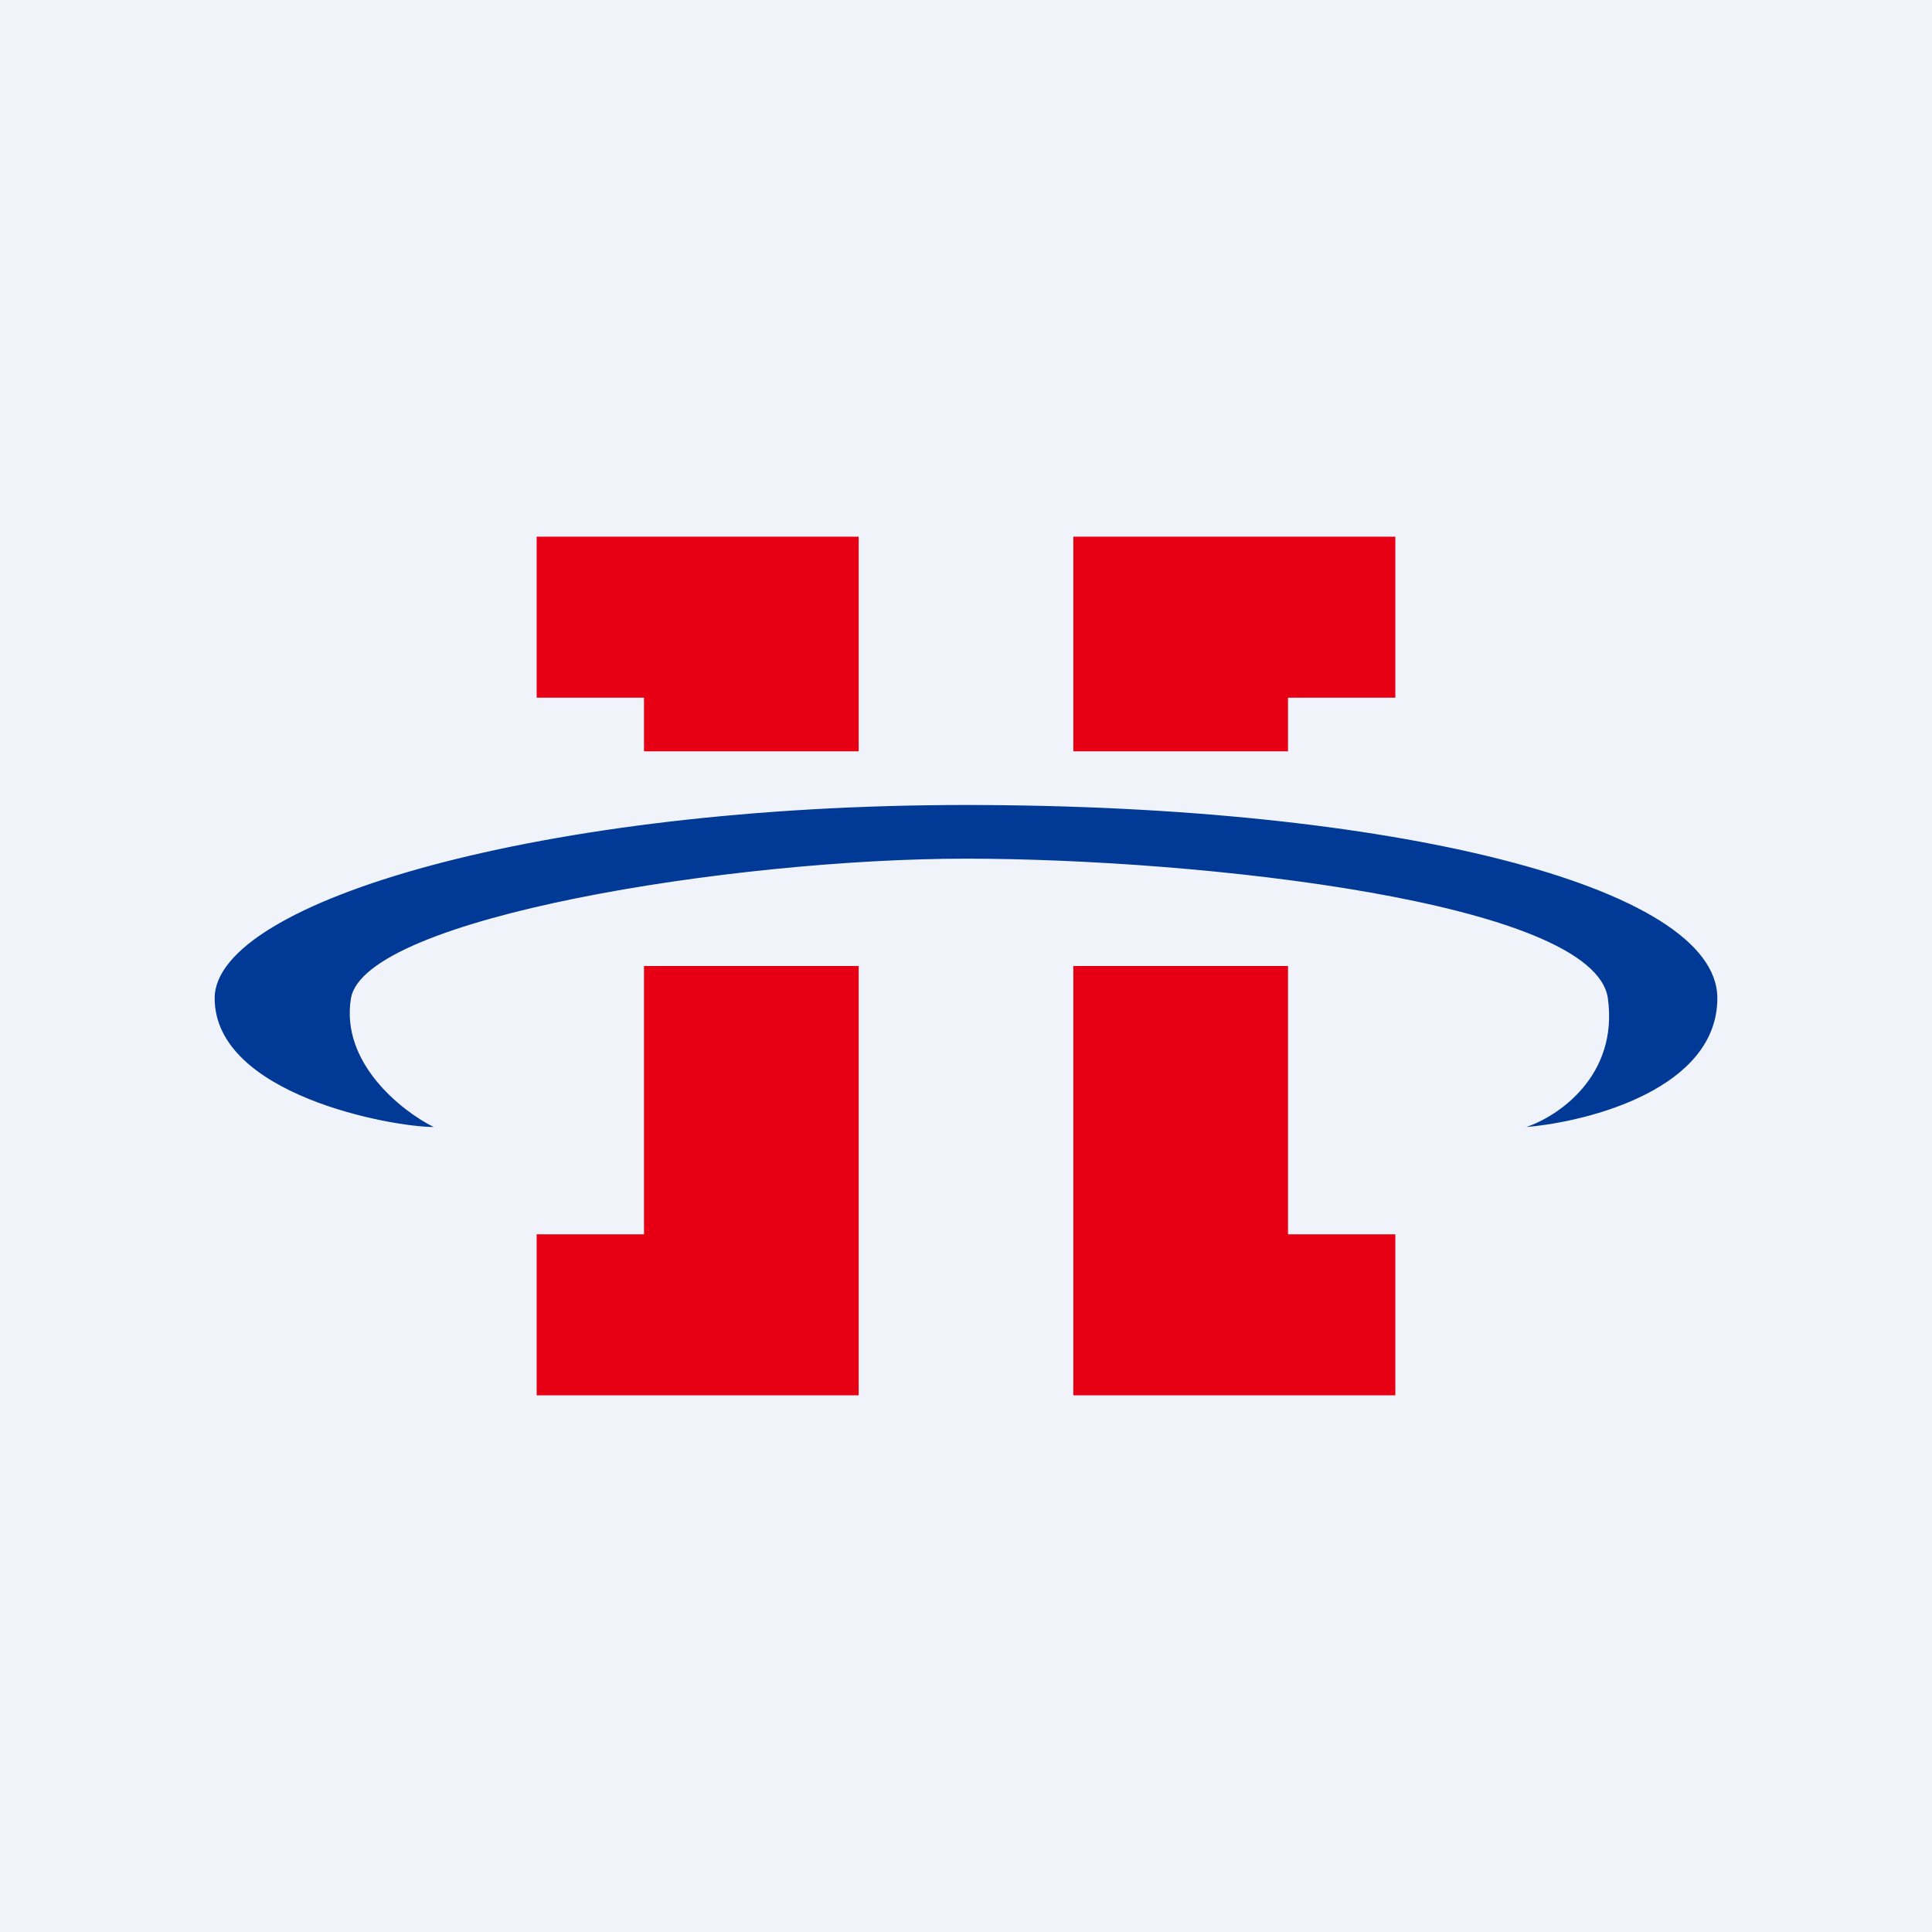
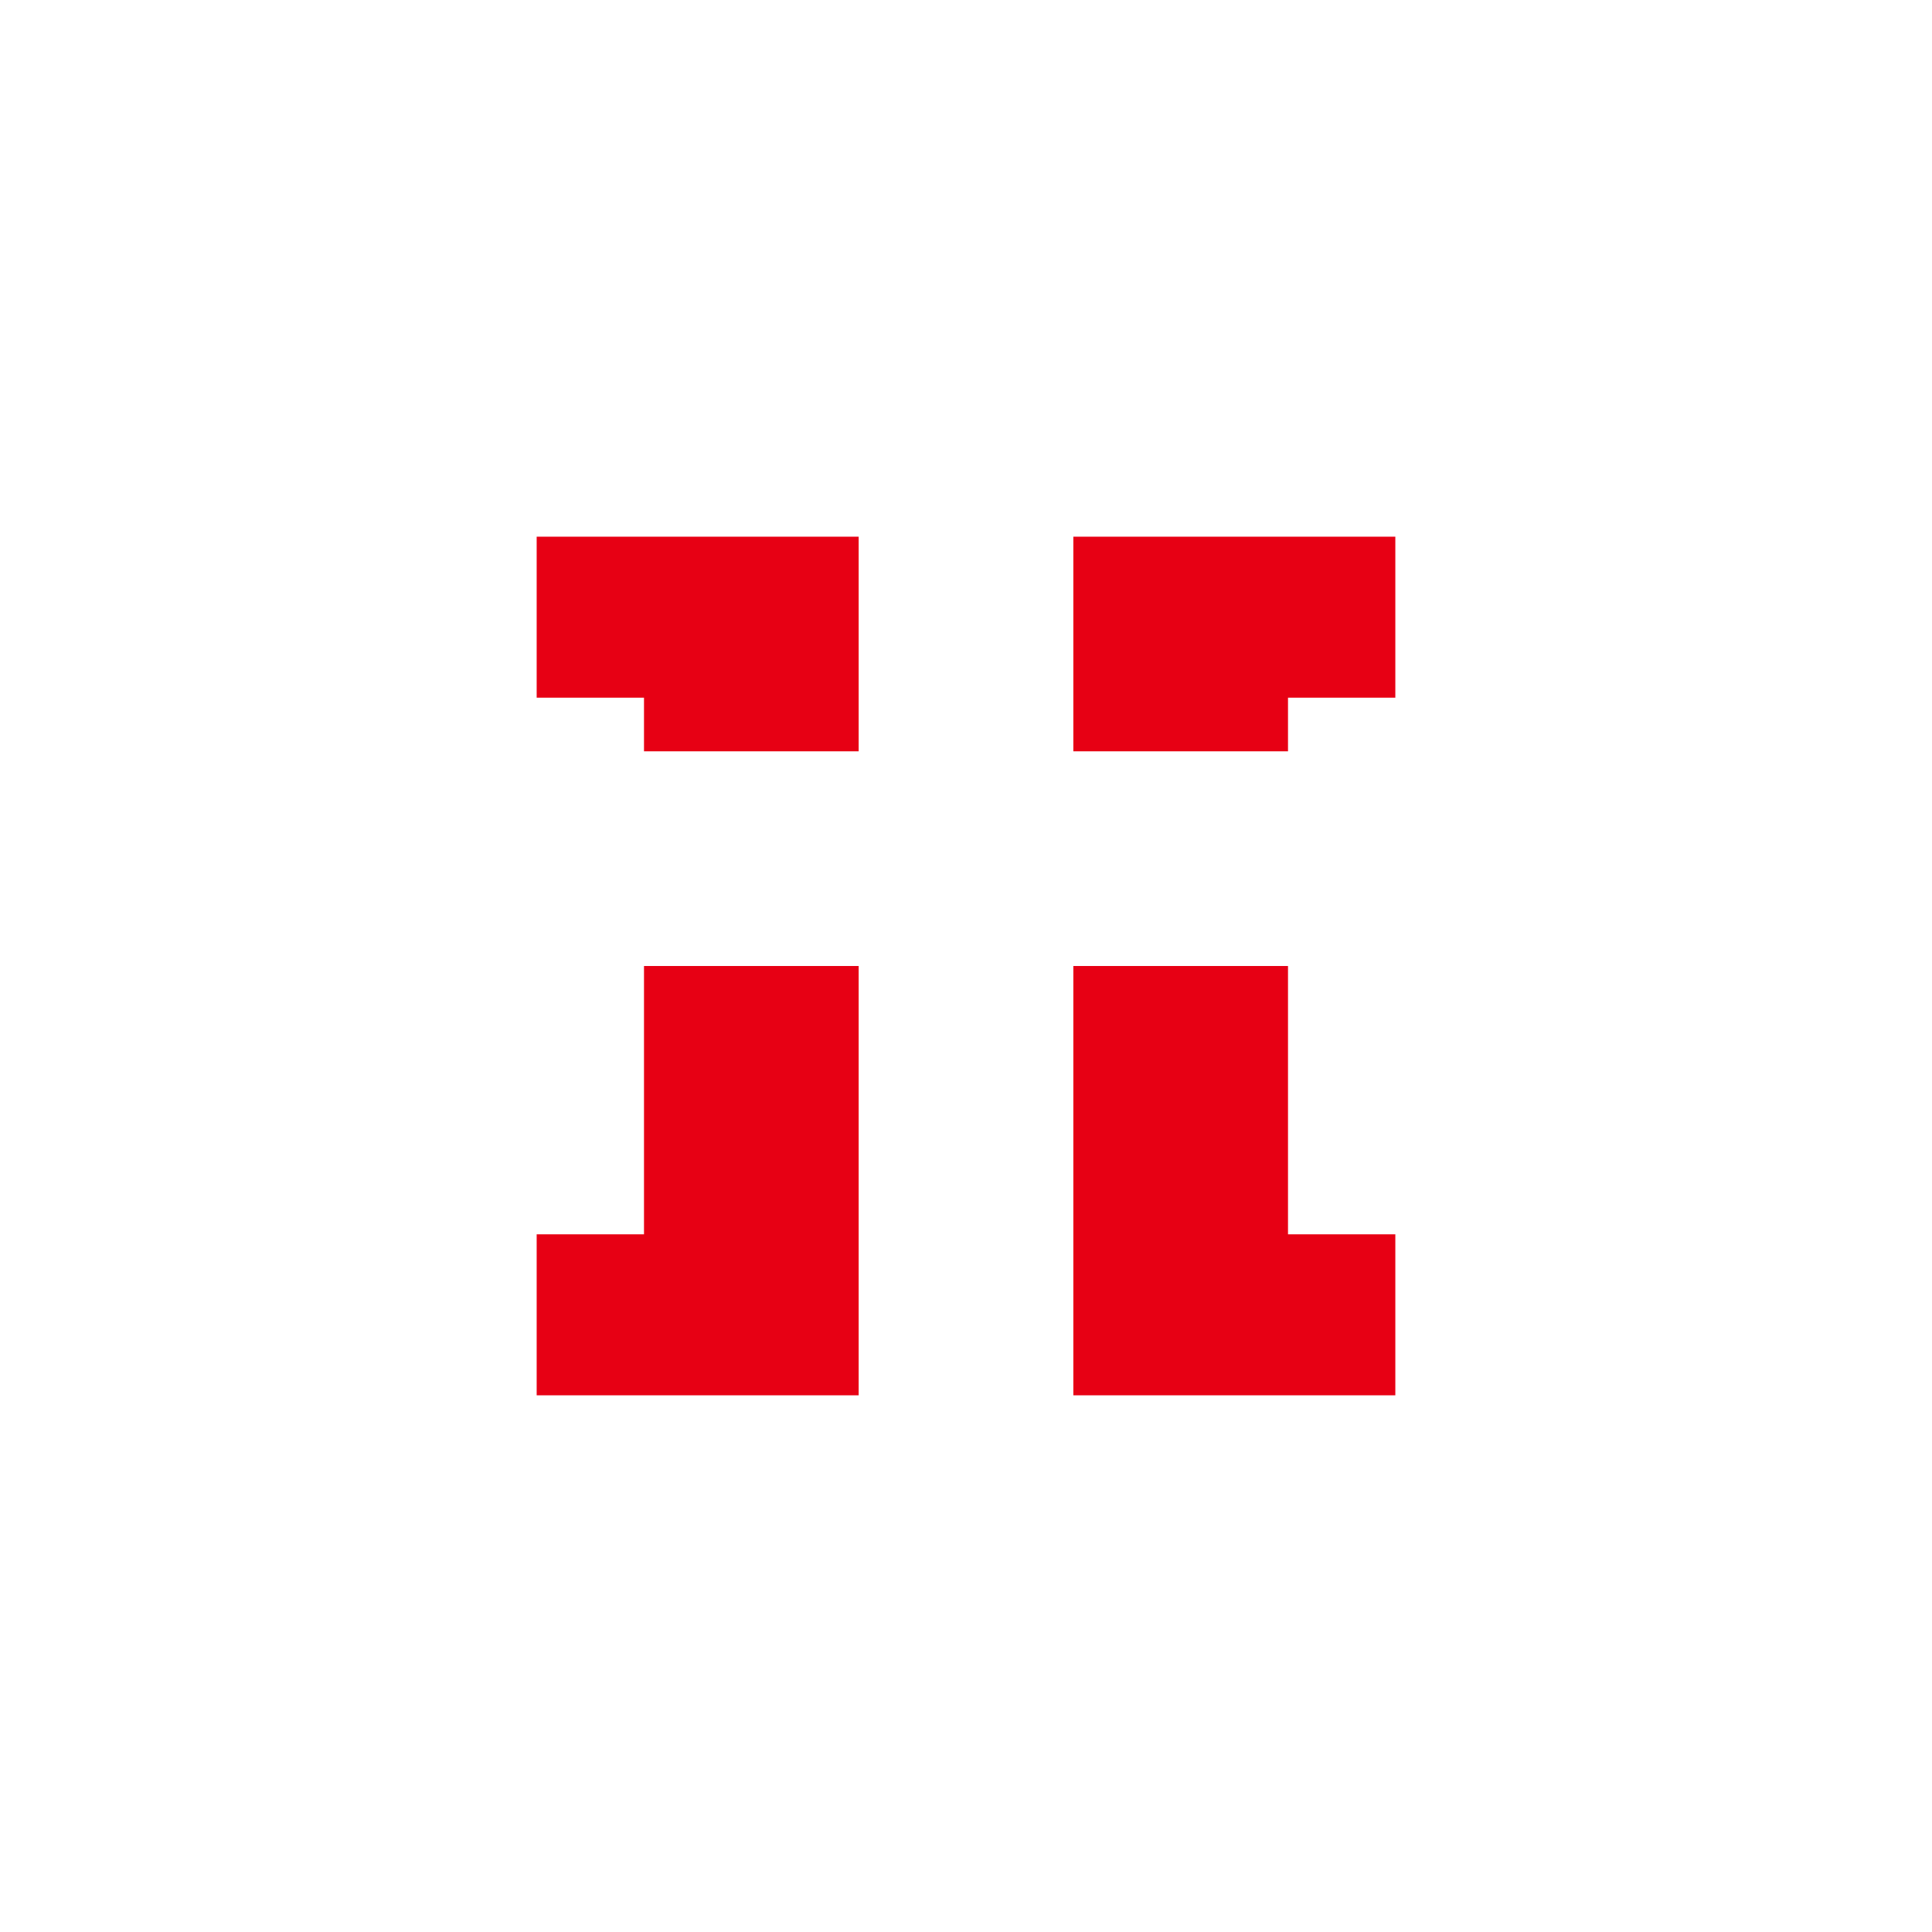
<svg xmlns="http://www.w3.org/2000/svg" width="18" height="18" viewBox="0 0 18 18">
-   <path fill="#F0F3FA" d="M0 0h18v18H0z" />
  <path d="M10 5v2h2v-.5h1V5h-3ZM8 5v2H6v-.5H5V5h3ZM10 13V9h2v2.5h1V13h-3ZM8 13V9H6v2.5H5V13h3Z" fill="#E70014" />
-   <path d="M16 9.3c0 .84-1.19 1.15-1.78 1.2.3-.1.86-.48.76-1.2C14.85 8.4 11.16 8 9 8c-2.17 0-5.6.55-5.73 1.3-.1.6.47 1.05.77 1.2-.39 0-2.04-.3-2.04-1.2 0-.9 3.05-1.8 7-1.8s7 .75 7 1.8Z" fill="#003996" />
</svg>